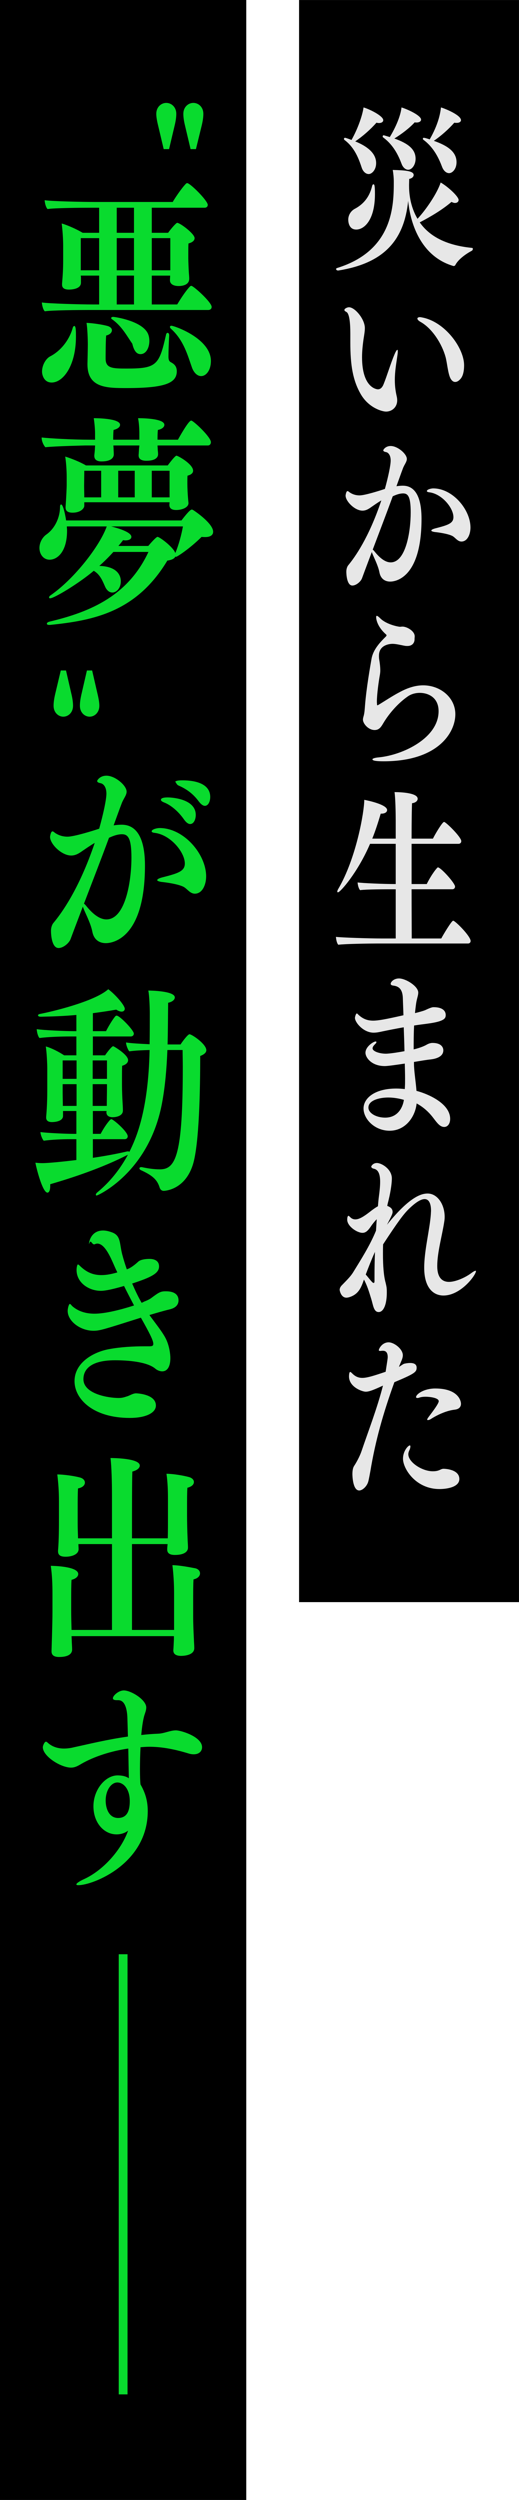
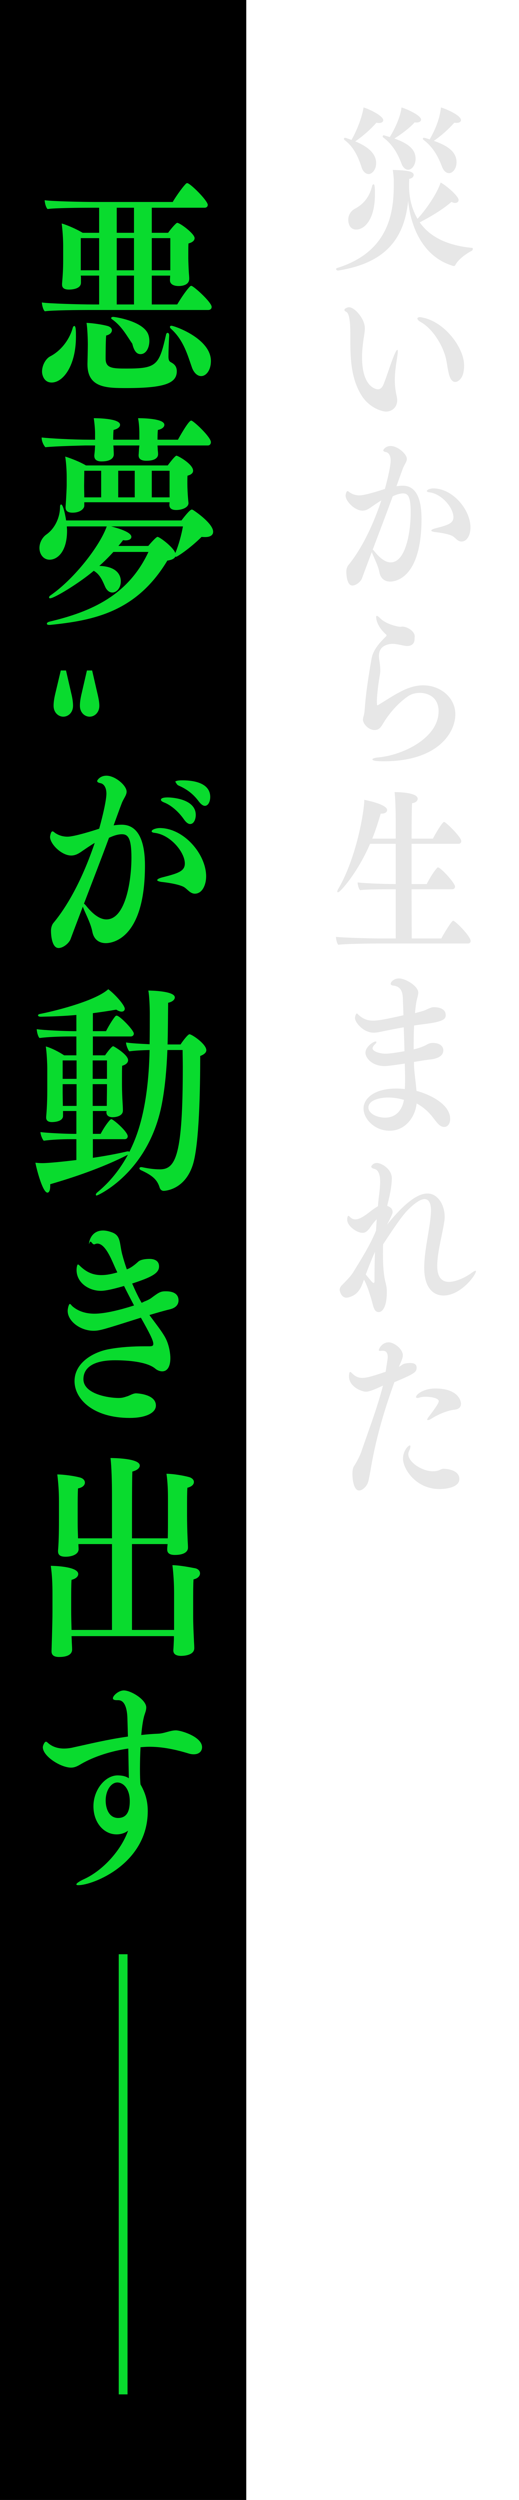
<svg xmlns="http://www.w3.org/2000/svg" height="568" width="118">
  <g fill-rule="evenodd">
-     <path d="m67.996.006h50v364h-50z" />
+     <path d="m67.996.006h50h-50z" />
    <path d="m100.83 294.347c-2.192 0-4.384-1.591-4.384-6.325 0-3.917 1.281-8.732 1.517-12.241 0-.245.034-.49.034-.694 0-1.632-.472-2.652-1.45-2.652-.843 0-2.057.734-3.676 2.326-1.147 1.142-2.462 2.897-5.767 7.957-.034.734-.034 1.51-.034 2.203 0 2.653.169 4.979.607 6.529.067.286.236.98.236 1.265.034.327.034.653.034.939 0 2.815-.776 4.448-1.855 4.448-1.147 0-1.248-1.592-1.686-2.979-.54-1.755-.877-2.898-1.653-4.407-.641 1.836-1.214 3.387-3.44 4.039-.202.041-.371.082-.54.082-1.315 0-1.551-1.755-1.551-1.755 0-.448.236-.816.573-1.142.742-.775 1.855-1.836 2.462-2.816 1.754-2.856 3.845-6.121 5.228-9.508.067-.856.101-1.754.168-2.611-.472.49-.978 1.102-1.349 1.673-.674.979-1.18 1.428-1.888 1.428-1.248 0-3.474-1.51-3.474-2.979 0-.897.27-.897.27-.897.101 0 .27.163.472.367.337.326.708.449 1.113.449.877 0 1.922-.653 3.238-1.673.674-.531 1.349-1.02 1.888-1.306.068-.816.135-1.592.236-2.326.135-1.02.27-2.204.27-3.224 0-1.51-.303-2.734-1.416-2.979-.405-.081-.607-.285-.607-.489 0-.123.404-.816 1.281-.816 1.079 0 3.406 1.387 3.406 3.509 0 .734-.134 2.448-.775 5.06-.101.367-.203.775-.27 1.183.573.204 1.214.572 1.214 1.347 0 .367-.067.612-1.281 2.938 5.261-6.529 7.925-7.1 9.24-7.1 2.226 0 3.879 2.448 3.879 5.304 0 .368-.034.776-.101 1.143-.439 2.938-1.585 6.937-1.585 9.957 0 .816 0 3.672 2.664 3.672 1.484 0 3.642-.938 5.025-1.959.54-.408.877-.571 1.012-.571.067 0 .101.041.101.082 0 .898-3.44 5.549-7.386 5.549zm-17.672-4.774c.472.531.978 1.224 1.45 1.714.135.122.236.204.337.204.135 0 .203-.122.203-.49 0-.408 0-.857 0-1.346 0-1.429.033-3.265.101-5.223-.81 1.795-1.518 3.631-2.091 5.141zm20.404-229.418c-.101.204-.236.286-.405.286-.067 0-.135 0-.202-.041-7.42-2.244-9.713-9.916-10.152-14.772-.91 8.937-5.463 14.16-15.851 15.833-.033 0-.067 0-.101 0-.27 0-.438-.163-.438-.326 0-.082.067-.204.236-.245 12.815-3.958 12.883-14.323 12.883-19.628 0-.857-.101-1.877-.236-2.652 2.968.081 4.755.245 4.755 1.142 0 .408-.371.776-1.012.898l-.033 1.306v.286c0 1.428.168 4.488 1.922 7.467 2.057-2.203 4.519-5.917 5.261-8.243 1.653.939 4.081 3.183 4.081 3.958 0 .408-.337.694-.809.694-.236 0-.506-.081-.81-.245-2.091 1.796-4.721 3.346-7.217 4.652 2.597 3.713 6.947 5.305 11.871 5.795.169 0 .203.122.203.244 0 .164-.102.327-.236.408-1.316.694-3.036 1.918-3.71 3.183zm-.27-32.277c-1.282 1.469-3.035 3.02-4.654 4.121 3.271 1.143 5.16 2.571 5.16 4.856 0 1.592-.978 2.489-1.686 2.489-.641 0-1.248-.53-1.586-1.387-.708-1.877-1.854-4.407-4.215-6.162-.135-.081-.169-.204-.169-.285 0-.123.068-.204.236-.204.236 0 1.248.326 1.316.367 1.888-3.305 2.394-5.713 2.563-7.264.775.204 4.553 1.714 4.553 2.898 0 .326-.338.612-.978.612-.169 0-.338 0-.54-.041zm-9.005-.082c-1.18 1.306-2.968 2.653-4.62 3.673 3.305 1.183 4.823 2.53 4.823 4.611 0 1.346-.81 2.489-1.687 2.489-.607 0-1.214-.53-1.517-1.387-.709-1.877-1.822-4.203-4.115-5.917-.135-.082-.169-.204-.169-.286 0-.122.102-.245.237-.245.067 0 .101.041.168.041l1.214.367c1.316-2.162 2.462-4.774 2.665-6.733 1.45.449 4.451 1.837 4.451 2.775 0 .367-.404.653-1.011.653-.135 0-.27 0-.439-.041zm-9.679 14.446c.067-.245.169-.368.304-.368.202 0 .337.204.337 2.204 0 5.957-2.462 8.079-4.25 8.079-1.787 0-1.821-1.958-1.821-2.244 0-1.102.641-1.999 1.45-2.448 1.788-.939 3.339-2.489 3.98-5.223zm.978-14.364c-1.315 1.51-3.17 3.142-4.823 4.244 2.597 1.061 4.756 2.611 4.756 4.937 0 1.592-1.012 2.489-1.687 2.489-.64 0-1.281-.53-1.585-1.428-.641-1.918-1.551-4.529-3.878-6.284-.135-.082-.169-.204-.169-.286 0-.122.101-.244.236-.244s.371.081 1.484.489c1.653-2.938 2.563-5.998 2.732-7.386 1.315.368 4.485 1.918 4.485 2.898 0 .367-.371.653-.978.653-.168 0-.371-.041-.573-.082zm21.382 91.98c0 1.51-.674 3.183-2.057 3.183-.877 0-1.383-.898-2.057-1.265-1.046-.531-3.204-.816-4.014-.898-.506-.082-.776-.204-.776-.326 0-.164.27-.327.844-.49 2.833-.735 4.182-1.102 4.182-2.571 0-2.081-2.597-5.264-5.43-5.631-.439-.041-.607-.163-.607-.286 0-.367.944-.612 1.45-.612 4.418 0 8.465 4.815 8.465 8.896zm-10.961-47.724c5.16.979 9.511 6.937 9.511 10.854 0 2.245-.675 2.979-.978 3.265-.236.245-.607.53-1.046.53-.371 0-.742-.204-1.079-.816-.573-1.102-.742-3.468-1.113-4.856-.809-2.938-3.001-6.488-5.733-7.998-.439-.245-.675-.53-.675-.734 0-.163.203-.327.574-.327.135 0 .337.041.539.082zm-.573 85.287c-.944 0-1.922.245-2.732.816-2.057 1.428-4.114 3.672-5.531 6.039-.506.857-.944 1.592-1.99 1.592-1.45 0-2.664-1.469-2.664-2.367 0-.245.067-.49.135-.735.236-.775.27-1.673.337-2.489.304-3.876 1.147-8.691 1.484-10.609.371-2.122 1.99-3.795 3.271-5.06.068-.082.135-.163.135-.245s-.033-.163-.101-.204c-2.125-1.877-2.259-3.632-2.259-3.958 0-.204.067-.286.168-.286.135 0 .439.245.81.612 1.416 1.388 4.114 1.877 4.418 1.877.202 0 .404-.041.607-.041.944 0 2.765.98 2.765 2.204 0 .245-.034.449-.034.612v.041.081c0 .572-.37 1.469-1.618 1.469-.169 0-.371 0-.574-.04-.742-.123-1.989-.449-2.799-.449-.371 0-3.103.081-3.103 2.693 0 .286 0 .612.068.939.101.571.236 1.55.236 2.407 0 .327-.034.612-.068.857-.269 1.469-.708 4.489-.708 6.284 0 .204.034.408.034.612 0 .123.034.163.101.163.034 0 .068 0 .135-.04 1.518-.898 3.238-2.081 5.059-3.02 1.686-.898 3.44-1.469 5.194-1.469 3.912 0 7.318 2.775 7.318 6.57 0 4.203-3.98 10.691-16.289 10.691-1.653 0-2.564-.123-2.564-.449 0-.163.473-.367 1.484-.449 5.43-.53 13.558-4.366 13.558-10.487 0-3.101-2.327-4.162-4.283-4.162zm-9.511-68.965c.506 0 .945-.326 1.282-1.142.809-2 1.652-4.856 2.462-6.733.303-.735.539-1.102.674-1.102.068 0 .102.122.102.367s-.034.572-.102 1.02c-.236 1.673-.573 3.469-.573 5.468 0 1.673.236 2.857.438 3.755.068.285.102.571.102.856 0 1.633-1.248 2.571-2.53 2.571-.877 0-3.912-.816-5.733-3.917-1.821-3.142-2.395-6.57-2.395-11.834 0-.449 0-.898 0-1.387 0-.204 0-.408 0-.572 0-2.57-.236-4.611-.91-4.937-.304-.163-.439-.286-.439-.449 0-.286.607-.612 1.046-.612 1.349 0 3.608 2.693 3.608 4.733 0 .694-.134 1.47-.303 2.53-.169 1.225-.337 2.653-.337 4.081 0 6.937 3.305 7.304 3.608 7.304zm9.916 29.402c0 13.834-6.24 14.282-7.117 14.282-1.214 0-2.192-.652-2.461-2.121-.27-1.388-1.046-2.939-1.484-3.959-.102-.244-.203-.489-.236-.653-1.248 3.306-2.125 5.672-2.226 5.958-.27.775-1.349 1.673-2.193 1.673-1.281 0-1.382-2.611-1.382-3.142 0-.775.27-1.265.438-1.469 1.45-1.755 4.654-6.162 7.521-14.731-.843.49-1.922 1.265-2.226 1.469-.674.49-1.281.857-2.057.857-1.754 0-3.845-2.122-3.845-3.428 0-.122.135-1.02.439-1.02.134 0 .269.123.472.286.708.49 1.484.694 2.259.694 1.214 0 4.688-1.102 5.767-1.469.776-2.816 1.316-5.387 1.316-6.448 0-1.306-.607-1.836-1.046-1.918-.472-.081-.641-.244-.641-.408 0-.122.506-.979 1.687-.979 1.585 0 3.676 1.795 3.676 2.938 0 .694-.574 1.265-.911 2.204-.438 1.142-.944 2.611-1.45 3.999.54-.082 1.012-.123 1.45-.123 3.609 0 4.25 4.244 4.25 7.508zm-6.543-5.1c-1.518 4.162-3.002 7.998-4.553 12.119.135.082.27.245.472.49 1.282 1.591 2.496 2.407 3.609 2.407 3.406 0 4.553-6.855 4.553-11.385 0-3.591-.641-4.284-1.72-4.284-.742 0-1.484.245-2.361.653zm-2.361 121.583c-.708.164-1.349.286-1.99.286-2.293 0-4.249-2.285-4.249-3.387 0-.041.168-.979.438-.979.135 0 .236.204.439.367 1.079.979 2.124 1.265 3.271 1.265 1.18 0 2.9-.326 6.88-1.224-.034-1.347-.101-2.652-.135-3.917-.067-1.837-.776-2.653-2.125-2.816-.371-.041-.64-.163-.64-.408 0-.449.742-1.224 1.888-1.224 1.518 0 4.385 1.754 4.385 3.223 0 .612-.304 1.306-.473 2.367-.101.694-.202 1.51-.269 2.285.202-.041 1.956-.489 2.36-.693 1.383-.653 1.653-.653 1.889-.653 1.956 0 2.732.816 2.732 1.754 0 .735-.135 1.469-4.216 2-.91.122-1.922.245-2.968.408-.101 1.836-.101 3.713-.101 5.427 1.788-.408 2.799-.979 2.867-1.02.742-.449 1.315-.449 1.383-.449 2.428 0 2.495 1.428 2.495 1.673 0 1.551-1.855 1.959-2.9 2.081-.877.082-2.26.327-3.777.571 0 .409 0 .857.033 1.225.101 1.713.405 3.509.54 5.345 2.394.612 7.656 2.775 7.656 6.366 0 1.102-.574 1.836-1.349 1.836-.203 0-.439-.041-.675-.163-.843-.408-1.551-1.632-2.327-2.53-.978-1.143-2.125-2.04-3.271-2.652-.338 3.182-2.631 6.202-6.138 6.202-3.407 0-5.936-2.652-5.936-5.06 0-2.326 2.529-4.529 7.42-4.529.64 0 1.315.041 1.956.122l.033-.53c.034-.572.034-1.184.034-1.877 0-1.061-.034-2.245-.067-3.387-1.552.245-3.879.571-4.52.571-3.069 0-4.418-1.959-4.418-3.02 0-1.428 1.855-2.57 2.294-2.57.135 0 .202.04.202.163 0 .081-.101.245-.27.408-.438.408-.607.734-.607.979 0 .735 1.686 1.224 3.002 1.224.708 0 2.259-.204 4.249-.571-.034-1.714-.101-3.55-.168-5.427-1.889.326-3.677.694-4.857.938zm1.349 15.017c-1.99 0-4.519.612-4.519 2.285 0 1.265 1.754 2.285 3.811 2.285 3.136 0 4.081-2.734 4.249-4.04-1.146-.326-2.361-.53-3.541-.53zm1.686-36.134v-11.181h-.438c-1.72 0-6.34 0-7.656.204-.337-.327-.539-1.183-.573-1.755 1.147.163 5.936.367 8.667.367v-9.14h-5.834c-2.799 6.529-6.779 11.018-7.285 11.018-.101 0-.169-.041-.169-.164 0-.163.068-.326.203-.571 4.148-7.059 5.936-17.628 5.936-20.28 1.281.244 5.193 1.142 5.193 2.325 0 .449-.472.817-1.281.817-.068 0-.101 0-.169 0-.607 2.04-1.214 3.917-1.922 5.672h5.328v-4.081c0-1.795-.067-5.101-.269-6.488 1.382 0 5.261.163 5.261 1.51 0 .449-.405.897-1.282 1.02-.034.53-.101 3.795-.101 8.039h4.856c.405-.857 2.125-3.795 2.53-3.795s3.912 3.427 3.912 4.366c0 .367-.27.612-.607.612h-10.691v9.14h3.44c1.18-2.366 2.395-3.794 2.529-3.794.675 0 3.913 3.59 3.913 4.366 0 .367-.27.612-.607.612h-9.275c0 5.101.034 9.589.034 11.181h6.711c.472-.898 2.361-4.04 2.698-4.04.472 0 3.98 3.509 3.98 4.611 0 .326-.236.571-.574.571h-20.64c-1.686 0-7.554.082-8.869.286-.338-.327-.506-1.224-.54-1.796 1.248.164 7.656.368 10.286.368zm-10.353 98.487c.101 0 .202.082.371.245.742.775 1.45 1.102 2.394 1.102 1.113 0 2.631-.49 5.295-1.388.438-2.856.472-3.019.472-3.346 0-.816-.27-1.428-1.079-1.428-.068 0-.169 0-.236 0-.169.041-.304.041-.405.041-.236 0-.303-.082-.303-.163 0-.368.775-1.796 2.226-1.796 1.247 0 3.237 1.51 3.237 2.938 0 .694-.371 1.347-.607 1.959-.101.245-.202.449-.27.694.472-.286.911-.653 1.214-.735.371-.081.844-.163 1.316-.163 1.113 0 1.484.449 1.484 1.061 0 .979-.371 1.346-5.059 3.305-2.563 7.1-4.317 13.303-5.464 20.24-.101.571-.337 1.795-.438 2.203-.27 1.184-1.349 2.163-2.091 2.163-1.518 0-1.552-3.55-1.552-3.713 0-.735.102-1.428.371-1.837.675-1.02 1.349-2.366 1.687-3.346 1.517-4.488 3.608-9.875 4.89-14.935-2.529 1.184-3.305 1.388-3.912 1.388-.81 0-3.811-1.061-3.811-3.469 0-.04 0-1.02.27-1.02zm13.557 16.69c.101 0 .135.081.135.245 0 .204-.067.53-.27.938-.135.286-.202.571-.202.816 0 1.837 3.137 3.877 5.565 3.877.438 0 .843-.041 1.214-.163.438-.123.776-.408 1.214-.408.472 0 3.609.163 3.609 2.326 0 1.877-2.901 2.285-4.52 2.285-5.396 0-8.296-4.611-8.296-6.897 0-1.754 1.18-3.019 1.551-3.019zm4.789-5.999c-.168.123-.472.245-.674.245-.101 0-.169-.041-.169-.122 0-.123.135-.327.405-.694.101-.163 2.226-2.816 2.226-3.468 0-.817-2.192-1.021-2.968-1.021-.506 0-1.012.041-1.45.204-.203.082-.338.082-.439.082-.202 0-.303-.082-.303-.204 0-.653 1.787-1.959 4.35-1.959 5.194 0 5.869 2.775 5.869 3.469 0 .653-.371 1.224-1.417 1.346-2.293.245-4.688 1.633-5.43 2.122z" fill="#e7e7e7" />
    <path d="m-.009-.001h56v568h-56z" />
    <g fill="#09db2e">
      <path d="m46.575 183.09c-.38 0-.843-.302-1.349-.958-1.475-2.016-3.077-2.973-4.679-3.679-.548-.252-.758-1.353-.758-.655 0-.454.843-.504 1.686-.504 1.306 0 6.322.101 6.322 3.78 0 1.058-.464 2.016-1.222 2.016zm-2.066 2.066c0 1.109-.506 2.067-1.264 2.067-.422 0-.885-.303-1.391-1.008-1.433-2.067-3.203-3.377-4.51-3.881-.506-.202-.759-.403-.759-.605 0-.554 1.18-.554 1.602-.554.379 0 6.322.151 6.322 3.981zm2.361 13.961c0 1.865-.843 3.931-2.571 3.931-1.096 0-1.729-1.109-2.572-1.562-1.306-.655-4.004-1.008-5.015-1.109-.633-.101-.97-.252-.97-.403 0-.202.337-.403 1.054-.605 3.54-.907 5.226-1.361 5.226-3.175 0-2.571-3.245-6.502-6.786-6.955-.547-.051-.758-.202-.758-.353 0-.454 1.18-.756 1.812-.756 5.522 0 10.58 5.947 10.58 10.987zm-13.151 25.939c.295 0 6.027.05 6.027 1.562 0 .504-.548 1.008-1.517 1.21-.042 3.124-.042 6.3-.126 9.475h2.95c.295-.504 1.644-2.319 2.023-2.319.548 0 3.836 2.218 3.836 3.629 0 .504-.464.958-1.391 1.311 0 7.459-.211 20.109-1.686 24.746-1.813 5.644-6.28 5.896-6.618 5.896-.421 0-.758-.252-.927-.756-.548-1.814-1.686-2.772-4.215-3.931-.253-.101-.379-.302-.379-.403 0-.202.169-.302.421-.302h.127c1.18.252 2.613.504 4.13.504 3.625 0 5.185-3.327 5.185-23.285 0-1.361-.042-2.671-.042-3.83h-3.457c-.168 4.183-.505 8.316-1.264 12.297-3.035 15.674-14.626 20.765-14.794 20.765-.169 0-.211-.051-.211-.202s.126-.353.379-.554c2.866-2.369 5.142-5.242 6.913-8.518-5.775 2.974-12.603 5.242-17.661 6.703v.404c0 .957-.253 1.512-.632 1.512-1.138 0-2.571-5.746-2.74-6.804.464.05 1.012.1 1.518.1 1.601 0 5.268-.403 7.797-.705v-4.738h-1.433c-1.728 0-4.173.101-5.985.353-.379-.403-.717-1.361-.759-1.965 1.518.201 5.69.403 7.587.403h.59v-5.191h-3.034v1.108c0 1.26-1.897 1.412-2.529 1.412-.97 0-1.307-.454-1.307-1.008 0-.101 0-.152 0-.202.042-.454.253-2.772.253-5.998v-4.939c0-1.159-.127-3.729-.337-5.04 1.306.353 3.034 1.26 4.172 2.016h2.782v-4.284h-1.601c-1.813 0-4.932.101-6.786.353-.38-.403-.591-1.361-.633-2.016 1.56.252 6.576.454 8.346.454h.674v-3.679c-2.655.252-5.395.352-8.092.403-.422 0-.633-.151-.633-.303 0-.151.169-.302.548-.352 2.15-.404 12.224-2.722 15.427-5.595 1.686 1.26 3.751 3.679 3.751 4.435 0 .404-.295.656-.716.656-.338 0-.759-.152-1.223-.454-1.644.302-3.456.554-5.31.806v4.083h2.992c.422-.857 1.475-2.671 2.15-3.427.084-.051.168-.101.253-.101.716 0 3.919 3.326 3.919 4.082 0 .353-.252.655-.716.655h-8.598v4.284h2.781c.169-.302 1.476-2.066 1.813-2.066.084 0 .168.05.253.101.295.151 3.161 1.865 3.161 3.074 0 .504-.422 1.008-1.349 1.26-.042.756-.042 1.865-.042 2.772v1.663c0 1.109.084 3.125.126 3.73.043.605.085 1.562.085 1.915v.101c0 1.26-1.602 1.512-2.319 1.512-.969 0-1.433-.454-1.433-1.109v-.05l.043-.252h-3.119v5.191h1.77c.463-.907 1.391-2.419 2.192-3.226.084-.05.168-.101.252-.101.422 0 3.71 2.823 3.71 3.881 0 .353-.253.655-.675.655h-7.249v4.234c2.739-.403 5.479-.907 7.839-1.462h.169c.126 0 .253.051.295.101 1.475-2.973 4.299-9.173 4.594-23.133-1.517.05-3.203.101-4.594.302-.253-.151-.759-1.361-.759-1.965v-.051c1.223.202 3.372.303 5.353.403.042-2.469.042-4.888.042-7.056 0-1.008-.084-3.931-.337-5.14zm-16.312 15.876h-3.161v4.183h3.161zm0 5.392h-3.161v2.016c0 .756.042 2.067.042 2.923h3.119zm6.913-5.392h-3.246v4.183h3.246zm-.042 10.331v-.453c0-.605.042-2.621.042-3.579v-.907h-3.246v4.939zm-.211-36.976c-1.517 0-2.74-.806-3.077-2.621-.337-1.713-1.307-3.628-1.854-4.888-.127-.303-.253-.605-.296-.807-1.559 4.083-2.655 7.006-2.781 7.359-.338.957-1.686 2.066-2.74 2.066-1.602 0-1.728-3.226-1.728-3.881 0-.957.337-1.562.548-1.814 1.812-2.167 5.816-7.61 9.399-18.194-1.054.604-2.402 1.562-2.782 1.814-.843.605-1.602 1.058-2.571 1.058-2.192 0-4.805-2.62-4.805-4.233 0-.151.169-1.26.548-1.26.169 0 .337.151.59.353.885.604 1.855.856 2.824.856 1.517 0 5.859-1.36 7.208-1.814.969-3.477 1.643-6.653 1.643-7.963 0-1.613-.758-2.268-1.306-2.369-.59-.101-.801-.302-.801-.504 0-.151.632-1.209 2.107-1.209 1.981 0 4.595 2.217 4.595 3.628 0 .857-.717 1.563-1.138 2.722-.548 1.411-1.181 3.226-1.813 4.939.675-.101 1.265-.151 1.813-.151 4.51 0 5.31 5.241 5.31 9.273 0 17.086-7.797 17.64-8.893 17.64zm3.667-24.746c-.927 0-1.855.302-2.951.806-1.896 5.141-3.751 9.879-5.69 14.969.169.101.338.302.59.605 1.602 1.965 3.119 2.973 4.51 2.973 4.257 0 5.691-8.467 5.691-14.061 0-4.435-.801-5.292-2.15-5.292zm5.1 106.159c.421-.151 1.096-.453 1.517-.756 1.813-1.361 2.192-1.562 3.33-1.562 2.445 0 2.908 1.159 2.908 2.066s-.548 1.663-1.896 2.016c-1.686.403-3.162.857-4.721 1.311 1.391 1.915 2.782 3.628 3.583 5.09.969 1.764 1.18 3.881 1.18 4.687 0 2.117-.801 3.024-1.855 3.024-.548 0-1.138-.252-1.559-.605-1.897-1.613-6.365-1.915-9.189-1.915-6.364 0-7.165 2.772-7.165 4.284 0 3.377 5.648 4.284 8.008 4.284.928 0 1.349-.202 2.023-.403.59-.202 1.265-.655 1.939-.655.295 0 4.51.201 4.51 2.772 0 1.663-2.276 2.822-5.943 2.822-8.261 0-12.56-4.234-12.56-8.366 0-4.184 4.257-6.603 7.797-7.258 2.698-.504 5.522-.655 8.219-.655h1.054c.632 0 .843-.151.843-.554 0-.807-.927-2.571-2.824-5.948-8.598 2.722-9.357 2.974-10.79 2.974-2.908 0-5.859-2.117-5.859-4.536 0-.504.253-1.562.506-1.562.169 0 .337.352.717.655 1.559 1.26 3.371 1.562 4.889 1.562 2.444 0 5.985-.907 8.978-1.865-.759-1.461-1.56-2.973-2.276-4.435-3.583 1.059-4.805 1.109-5.269 1.109-2.698 0-5.522-1.814-5.522-4.737 0-.807.211-1.26.295-1.26.127 0 .295.151.548.403 1.433 1.361 2.867 2.016 4.805 2.016 1.223 0 2.361-.252 3.625-.605-.421-.857-.758-1.663-1.096-2.419-.969-2.167-2.107-4.133-3.456-4.133-.169 0-.379.05-.59.151-.421.202-.759-.597-.927-.597-.253 0-.38.748-.38.496 0-.504.506-3.024 3.204-3.024.716 0 1.475.202 2.234.504 1.854.807 1.475 2.52 2.149 5.04.295 1.109.632 2.168 1.012 3.276.337-.1 1.138-.403 2.571-1.713.506-.504 1.686-.655 2.571-.655.464 0 2.192.05 2.192 1.713 0 1.512-1.602 2.419-6.112 3.881.675 1.562 1.391 3.074 2.15 4.385.253-.101.421-.202.632-.303zm6.364 59.908c1.434 0 3.878.454 5.185.706.716.151 1.096.655 1.096 1.159 0 .554-.464 1.159-1.476 1.361-.084.907-.084 3.326-.084 5.14v2.117.958c0 1.965.084 3.729.169 5.443 0 .403.084 1.31.084 1.915v.051c0 1.713-2.613 1.764-2.993 1.764-1.264 0-1.77-.504-1.77-1.21 0-.05 0-.05 0-.101.042-.504.085-1.411.127-2.369v-.806h-23.267l.043.958c0 .453.084 1.461.084 2.066v.05c0 .555-.337 1.664-2.951 1.664-1.264 0-1.728-.504-1.728-1.26 0-.051 0-.051 0-.101 0-.151.211-6.351.211-8.871v-4.132c0-2.268-.084-4.234-.379-6.351.463 0 6.238.101 6.238 1.865 0 .504-.464 1.059-1.518 1.311-.084.907-.084 3.225-.084 4.939v2.016c0 1.36.042 2.973.084 4.435h9.189v-19.505h-7.629c0 .403.042.807.042 1.109v.05c0 1.21-1.602 1.714-2.95 1.714-1.307 0-1.729-.454-1.729-1.26 0-.05 0-.05 0-.101.211-2.469.211-5.594.211-7.66v-3.528c0-2.218-.126-4.083-.379-6.149 1.433 0 3.92.353 5.184.705.717.202 1.096.656 1.096 1.16 0 .554-.506 1.108-1.559 1.31-.085.857-.085 3.024-.085 4.586v1.865 1.462c0 1.159.042 2.116.085 3.427h7.713v-9.727c0-2.823-.084-6.552-.337-8.518.632 0 6.659.051 6.659 1.714 0 .504-.506 1.058-1.686 1.361-.084 1.764-.084 8.164-.084 15.17h8.135c.042-1.512.042-3.528.042-4.687v-4.133c0-1.814-.042-3.78-.337-5.846 1.517 0 3.877.403 5.142.756.716.201 1.096.655 1.096 1.108 0 .555-.464 1.059-1.475 1.311-.085.857-.085 2.973-.085 4.485v1.764c0 1.109.042 3.579.127 5.393 0 .403.084 1.31.084 1.915v.051c0 1.008-1.012 1.663-2.993 1.663-1.222 0-1.728-.454-1.728-1.21 0-.05 0-.05 0-.101 0-.302.042-.705.085-1.159h-8.093v19.505h9.568v-8.316c0-2.167-.127-4.334-.38-6.401zm-28.745 40.102c.168 0 .337.202.59.403.969.807 2.192 1.159 3.498 1.159.759 0 1.518-.1 2.318-.302 3.288-.706 7.545-1.764 12.224-2.419-.042-1.613-.085-3.175-.127-4.435-.084-1.714-.506-3.831-2.065-3.831-.042 0-.084 0-.127 0-.084 0-.168 0-.21 0-.506 0-.885-.101-.885-.453 0-.555 1.264-1.764 2.486-1.764 1.644 0 5.1 2.116 5.1 3.88 0 .555-.21 1.109-.379 1.613-.337 1.008-.59 2.722-.759 4.637 1.265-.151 2.572-.252 3.878-.302 1.349-.051 2.698-.756 4.004-.756 1.18 0 5.943 1.461 5.943 3.83 0 .907-.674 1.613-1.896 1.613-.38 0-.759-.051-1.223-.202-3.793-1.159-6.575-1.512-8.893-1.512-.632 0-1.307.051-1.981.101-.084 1.714-.127 3.477-.127 4.989s.043 2.772.127 3.478c1.138 1.966 1.644 3.83 1.644 6.048 0 11.995-12.476 16.833-15.764 16.833-.337 0-.464-.05-.464-.201 0-.202.59-.655 1.813-1.21 4.257-1.965 8.387-6.552 9.947-10.987-.169.151-1.138.857-2.613.857-2.867 0-5.269-2.621-5.269-6.401 0-3.729 2.655-6.955 5.437-7.005.97 0 1.897.151 2.613.655-.042-1.915-.084-4.385-.126-6.754-3.878.555-7.755 1.815-10.579 3.427-.928.555-1.56.908-2.445.908-2.318 0-6.407-2.571-6.407-4.637 0-.353.38-1.26.717-1.26zm16.227 9.273c-1.433 0-2.655 1.815-2.655 4.083 0 1.915.801 3.981 2.824 3.981 2.234 0 2.655-1.965 2.655-3.83 0-2.822-1.475-4.234-2.824-4.234z" />
      <path d="m46.647 122.025c-.253 0-.506 0-.801-.05-2.697 2.671-5.563 4.536-5.816 4.536-.084 0-.127-.05-.169-.05-.168.403-.716.756-1.812.907-6.997 11.642-16.691 13.608-26.681 14.616-.084 0-.126 0-.168 0-.379 0-.548-.101-.548-.303 0-.151.211-.353.632-.453 9.568-2.268 17.871-5.998 22.466-15.826h-7.967c-1.011 1.109-2.065 2.167-3.203 3.175 3.836.101 4.889 1.966 4.889 3.478 0 1.613-1.011 2.57-1.938 2.57-.633 0-1.223-.453-1.602-1.26-.59-1.31-1.138-2.822-2.613-3.679-3.457 2.923-9.02 6.25-9.905 6.25-.169 0-.253-.051-.253-.202s.126-.353.379-.504c5.437-3.78 11.212-11.289 12.729-15.624h-9.062c0 .303.042.605.042.958 0 4.838-2.234 6.602-3.962 6.602-1.433 0-2.318-1.26-2.318-2.671 0-1.26.717-2.47 1.602-3.074 1.981-1.411 3.077-3.931 3.077-6.25 0-.403.126-.554.252-.554.422 0 .886 2.016 1.138 3.629h26.217c1.813-2.369 2.192-2.47 2.361-2.47.084 0 .21.05.295.101.716.453 4.552 3.125 4.552 4.939 0 .806-.717 1.209-1.813 1.209zm-21.369-2.419c1.391.353 4.594 1.26 4.594 2.369 0 .454-.464.806-1.391.806-.169 0-.337-.05-.506-.05-.337.454-.674.857-1.053 1.31h6.786c.59-.705 1.812-2.066 2.107-2.066.464 0 3.583 2.318 4.046 3.679.759-1.814 1.391-4.132 1.728-6.048zm22.086-49.174h-27.228c-1.855 0-8.557.05-9.948.302-.421-.403-.632-1.411-.674-2.016 1.433.252 8.893.454 11.549.454h1.475v-6.552h-4.173l.042.353v1.26c0 1.562-2.486 1.562-2.739 1.562-1.012 0-1.56-.353-1.56-1.109 0-.1 0-.151 0-.252.169-1.915.253-3.427.253-5.241v-3.377c0-1.361-.126-3.477-.337-5.04 1.138.303 3.456 1.311 4.763 2.117h3.751v-5.695h-2.065c-1.855 0-8.262.05-9.652.302-.422-.403-.633-1.411-.675-2.016 1.475.252 8.767.403 11.423.403h17.702c.295-.554 1.939-3.074 3.035-4.183.084-.05.169-.101.253-.101.674 0 4.678 3.982 4.678 4.94 0 .403-.295.655-.716.655h-12.013v5.695h3.709c.801-1.109 1.855-2.268 2.066-2.268.632 0 3.962 2.47 3.962 3.478 0 .504-.422.957-1.391 1.209-.042.554-.042 1.411-.042 2.117v1.26c0 .705.084 2.671.126 3.276.042.453.084 1.008.084 1.31v.051c0 1.562-1.854 1.663-2.402 1.663-1.18 0-1.981-.454-1.981-1.311v-.05c0-.252.042-.605.042-1.008h-4.173v6.552h5.775c.463-.756 1.77-2.923 2.95-4.133.084-.05.169-.101.253-.101.506 0 4.636 3.73 4.636 4.788 0 .454-.337.706-.758.706zm-24.826-16.329h-4.173v2.419 3.578 1.31h4.173zm7.924-6.905h-3.92v5.695h3.92zm0 6.905h-3.92v7.307h3.92zm0 8.517h-3.92v6.552h3.92zm8.261-1.21v-7.307h-4.215v7.307zm-29.167 23.033c0-1.512.885-2.974 1.855-3.478 2.276-1.159 4.299-3.578 5.1-6.4.084-.353.253-.504.379-.504.379 0 .379 1.209.379 2.419 0 6.602-2.908 10.433-5.521 10.433-1.813 0-2.192-1.815-2.192-2.47zm29.42-10.433c.632 0 8.978 2.873 8.978 8.014 0 2.066-1.054 3.427-2.234 3.427-.843 0-1.644-.756-2.065-1.915-.97-2.722-1.855-6.199-4.763-8.82-.169-.151-.253-.303-.253-.454s.126-.252.337-.252zm-8.893 4.09c-1.18-1.671-2.361-3.989-4.595-5.551-.168-.101-.21-.202-.21-.303 0-.151.21-.252.463-.252.338 0 6.66.907 7.924 3.881.211.504.295 1.058.295 1.613 0 1.411-.674 2.973-2.023 2.973-.716 0-1.433-.504-1.854-2.361zm8.725 4.176c.547.302 1.39.756 1.39 2.066 0 2.671-2.613 3.831-11.38 3.831-4.51 0-8.935 0-8.935-5.393 0 0 0-.051 0-.101 0 0 .084-3.427.084-4.486 0-.957-.084-3.578-.295-4.838 1.391.05 3.793.403 4.931.756.548.202.843.554.843.907 0 .504-.421 1.008-1.306 1.21-.127 1.26-.127 5.09-.127 5.09v.151c0 2.218 1.56 2.268 4.805 2.268 6.786 0 7.376-.756 8.936-7.711.042-.252.211-.403.337-.403.211 0 .379.202.379.554v.051c-.084 1.411-.168 3.578-.168 4.788 0 .655.126 1.058.506 1.26zm-29.336 17.221c0-.05 0-.05 0-.101 1.686.202 6.997.504 10.916.504h1.223v-1.461c0-.908-.127-2.369-.295-3.428.421 0 5.985 0 5.985 1.512 0 .454-.464.908-1.475 1.16-.085.705-.085 1.713-.085 2.217h5.943v-1.461c0-.908-.084-2.42-.295-3.428 2.192 0 5.985.252 5.985 1.512 0 .454-.463.958-1.475 1.16-.084.705-.084 1.663-.084 2.217h4.636c.253-.453 2.403-4.334 2.993-4.334.084 0 .169 0 .211.05 1.011.605 4.299 3.78 4.299 4.839 0 .352-.211.756-.674.756h-11.465c0 .252.042.504.042.806 0 .353.084.605.084 1.21 0 .302-.126 1.461-2.655 1.461-1.222 0-1.77-.453-1.77-1.209 0-.051 0-.101 0-.152.042-.352.042-.705.084-1.26 0-.302.084-.554.084-.856h-5.901c0 .252.043.504.043.806 0 .353.042.605.042 1.21v.05c0 .403-.253 1.562-2.782 1.562-1.18 0-1.644-.504-1.644-1.26 0-.05 0-.1 0-.151.042-.353.084-.705.127-1.26 0-.252.042-.605.042-.957h-2.15s-6.954.151-9.146.403c-.422-.454-.843-1.361-.843-2.117zm5.353 4.234c1.306.403 3.372 1.209 4.72 2.015h18.588c.97-1.31 1.77-2.217 1.981-2.217.337 0 3.794 1.915 3.794 3.427 0 .454-.38.907-1.265 1.109-.042.353-.042.806-.042 1.209v.656c0 .705.042 2.368.253 4.334v.05c0 1.008-1.518 1.563-2.782 1.563-1.138 0-1.559-.454-1.559-1.159 0-.051 0-.051 0-.101l.042-.504h-19.389v.806c0 .555-.801 1.563-2.655 1.563-1.096 0-1.602-.404-1.602-1.16 0-.05 0-.1 0-.151.169-2.318.253-4.536.253-4.889v-2.016c0-1.31-.127-3.276-.337-4.535zm19.683 9.273h4.047v-6.048h-4.047zm-7.629 0h3.752v-6.048h-3.752zm-7.713 0h3.836v-6.048h-3.836l-.042 3.427c0 .706.042 1.815.042 2.621z" />
      <path d="m13.82 152.334-1.229 5.166c-.328 1.344-.41 2.226-.41 2.856 0 1.554 1.106 2.478 2.213 2.478 1.106 0 2.213-.924 2.213-2.478 0-.63-.082-1.512-.41-2.856l-1.189-5.166zm5.942 0-1.189 5.166c-.327 1.344-.409 2.226-.409 2.856 0 1.554 1.106 2.478 2.212 2.478 1.107 0 2.213-.924 2.213-2.478 0-.63-.123-1.512-.451-2.856l-1.188-5.166z" />
-       <path d="m44.55 33.879 1.265-5.166c.337-1.345.421-2.227.421-2.857 0-1.554-1.138-2.478-2.276-2.478s-2.276.924-2.276 2.478c0 .63.085 1.512.422 2.857l1.222 5.166zm-6.111 0 1.222-5.166c.337-1.345.422-2.227.422-2.857 0-1.554-1.138-2.478-2.276-2.478s-2.276.924-2.276 2.478c0 .63.126 1.512.463 2.857l1.222 5.166z" />
      <path d="m26.995 444.009h2v100h-2z" />
    </g>
  </g>
</svg>